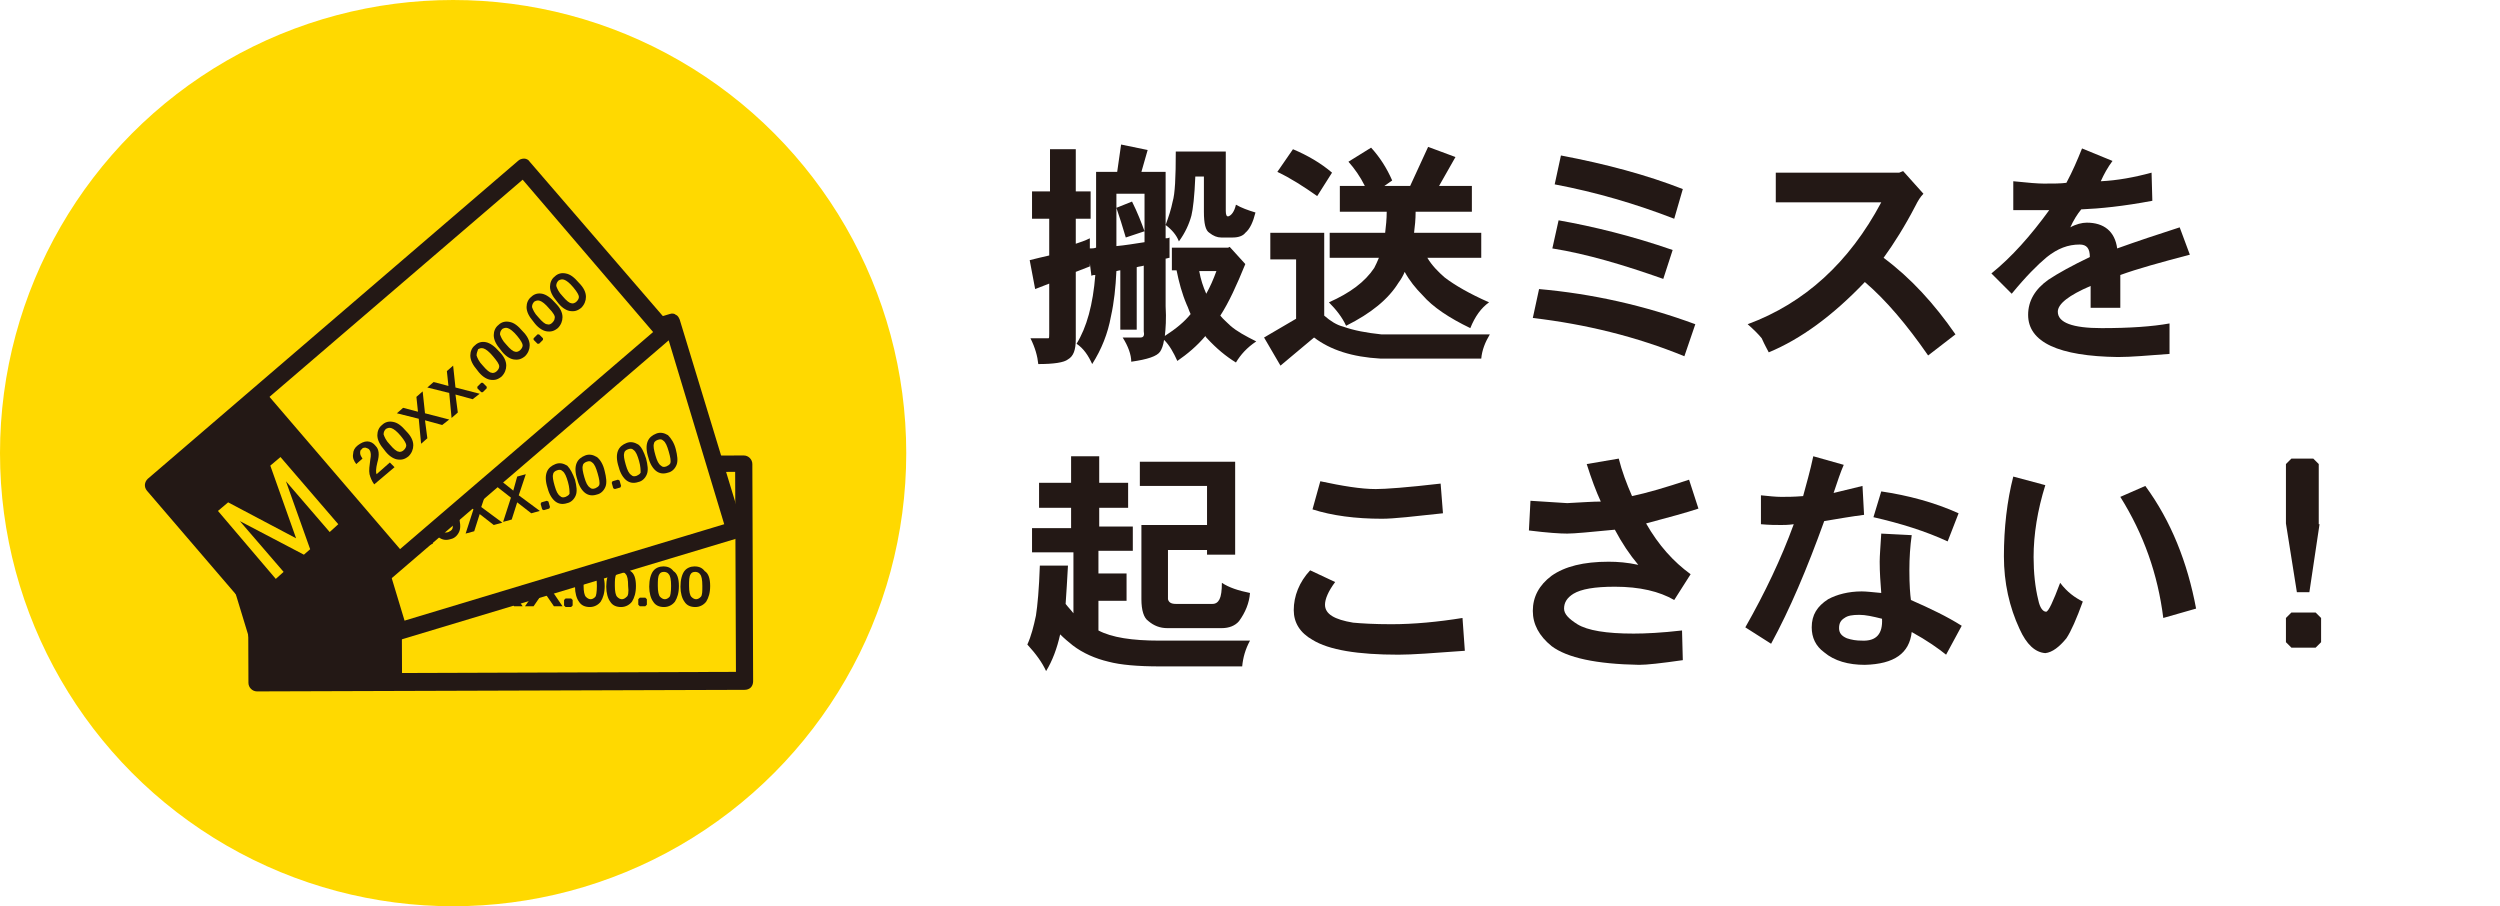
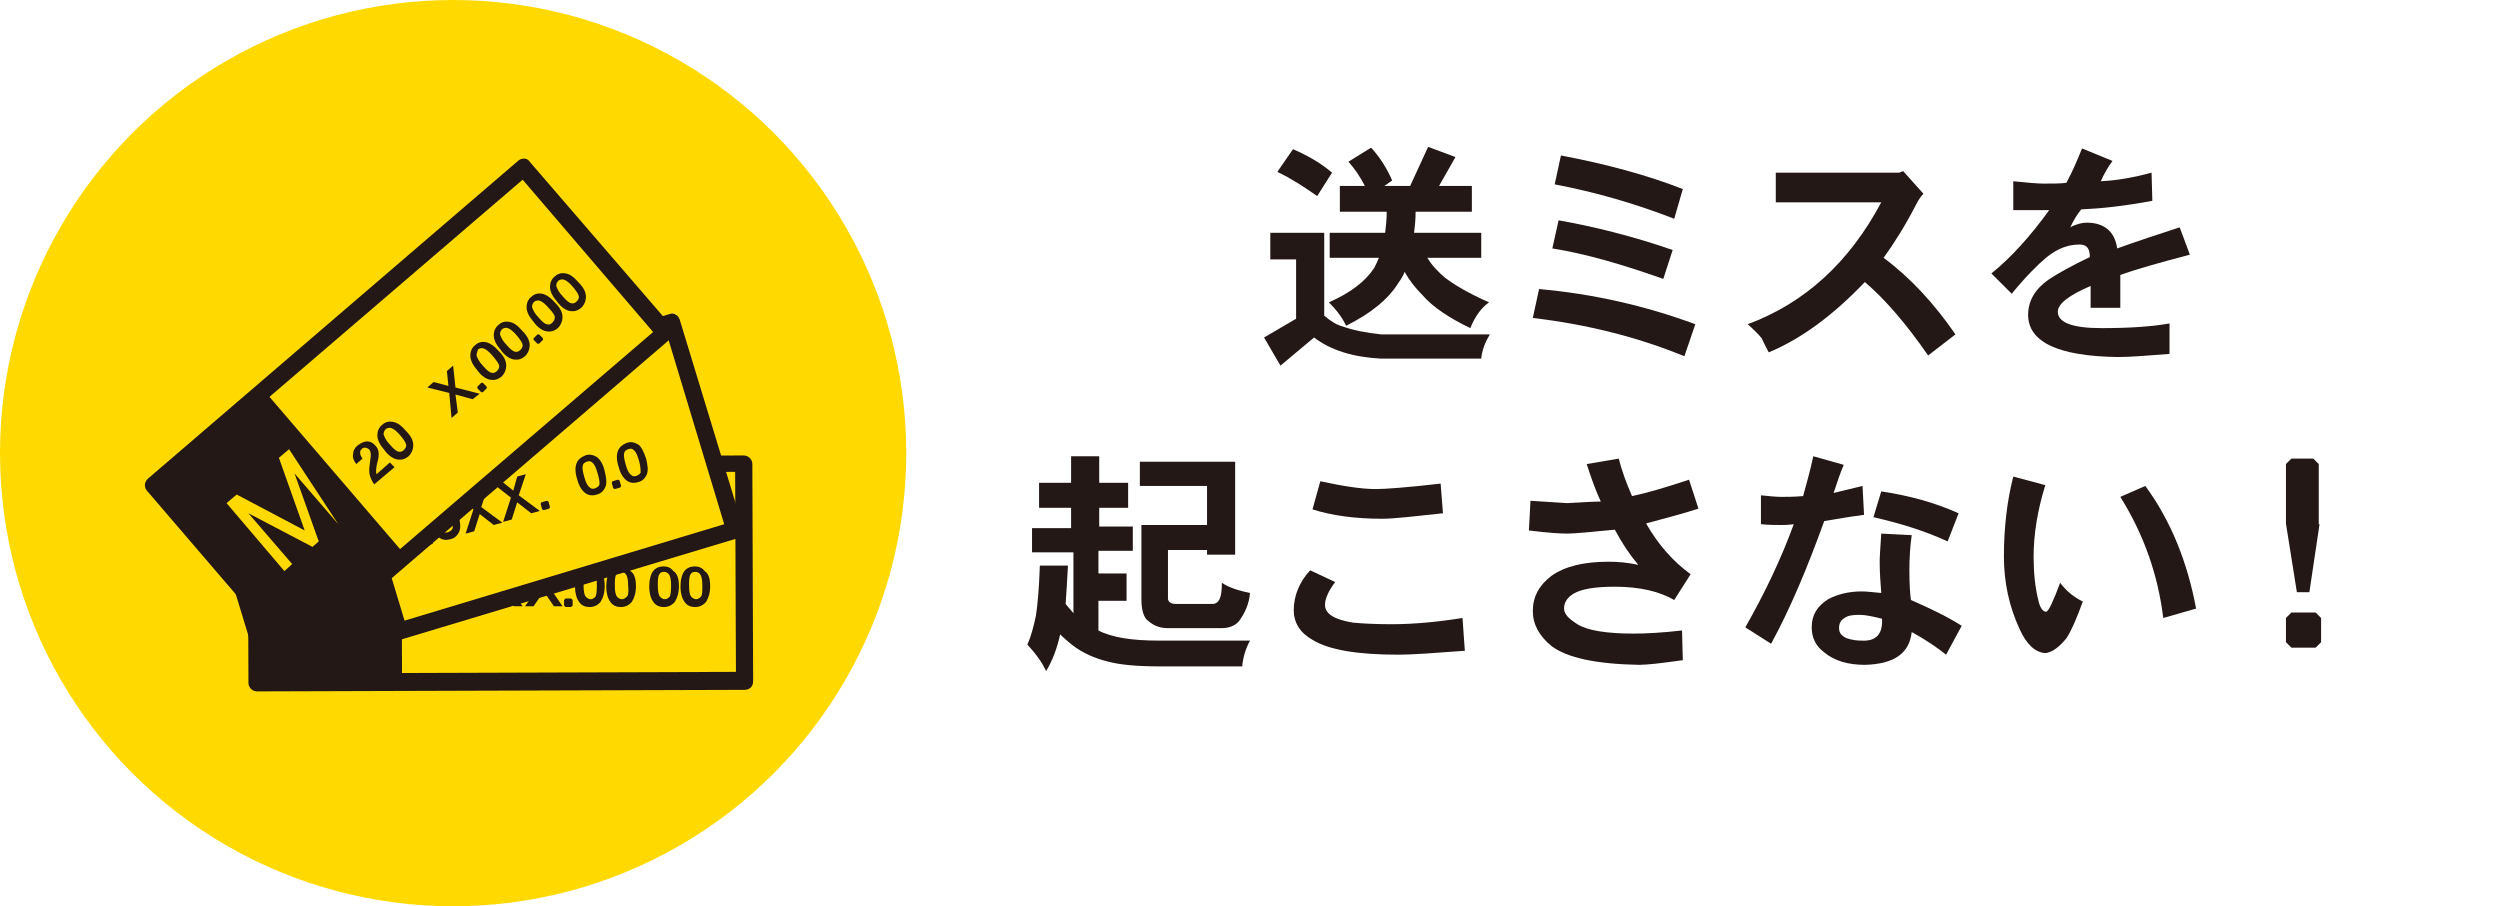
<svg xmlns="http://www.w3.org/2000/svg" version="1.1" id="レイヤー_1" x="0px" y="0px" width="320px" height="116px" viewBox="0 0 320 116" style="enable-background:new 0 0 320 116;" xml:space="preserve">
  <style type="text/css">
	.st0{fill:#231815;}
	.st1{fill:#FFD900;}
</style>
  <g>
    <g>
-       <path class="st0" d="M132.2,24.5h2.2v-5.4h3.3v5.4h1.9V28h-1.9v3.2c0.6-0.2,1.2-0.4,1.8-0.7v1.3c0.3,0,0.5,0,0.8-0.1v-9.7h2.7    l0.5-3.5l3.4,0.7l-0.8,2.8h3.1v8.5c0.2,0,0.3,0,0.5-0.1v2.6c-0.2,0-0.3,0.1-0.5,0.1v6.1c0.1,1.6,0,2.9-0.1,3.8    c1.4-0.9,2.5-1.8,3.3-2.8c-0.2-0.4-0.3-0.8-0.5-1.2c-0.6-1.4-1-2.9-1.3-4.4H150v-2.9h7.2l0.2-0.1l2,2.2c-1.1,2.7-2.1,4.9-3.2,6.6    c0.4,0.5,0.9,0.9,1.3,1.3c0.8,0.7,1.9,1.3,3.3,2c-1.2,0.8-2,1.7-2.6,2.7c-1.3-0.8-2.5-1.8-3.7-3.1c-0.1-0.1-0.2-0.2-0.2-0.3    c-1.1,1.3-2.3,2.3-3.6,3.2c-0.5-1.1-1-2-1.7-2.7c-0.1,0.7-0.3,1.2-0.5,1.5c-0.4,0.6-1.6,1-3.7,1.3c0-0.9-0.4-2-1.1-3.1h2.3    c0.4,0,0.5-0.3,0.4-0.8v-8.4c-0.3,0.1-0.6,0.1-0.9,0.2v8h-2.1v-7.6c-0.2,0-0.4,0.1-0.5,0.1c-0.1,2.1-0.3,4-0.7,5.8    c-0.4,2.2-1.2,4.2-2.4,6.1c-0.5-1.1-1.1-2-2-2.6c1.3-2.1,2.1-5,2.4-8.8c-0.2,0-0.3,0-0.5,0.1l-0.2-1.6v0.4l-1.8,0.7v8.6    c0,1.4-0.3,2.2-1,2.6c-0.5,0.4-1.8,0.6-3.8,0.6c-0.1-1-0.4-2.1-1-3.3h2.3c0.1,0,0.1-0.2,0.1-0.6v-6.4l-1.8,0.7l-0.7-3.7    c0.8-0.2,1.6-0.4,2.5-0.6V28h-2.2V24.5z M142.9,31.5c1.1-0.1,2.3-0.3,3.6-0.5v-6.2h-3.6V31.5z M144.9,25.8    c0.7,1.4,1.2,2.7,1.6,3.8l-2.4,0.8c-0.4-1.4-0.8-2.6-1.2-3.8L144.9,25.8z M150.5,19.4h6.4v7.6c0,0.5,0.1,0.7,0.3,0.7    c0.4-0.1,0.8-0.6,1-1.5c0.7,0.4,1.5,0.7,2.5,1c-0.3,1.2-0.7,2.1-1.3,2.6c-0.3,0.4-0.9,0.6-1.6,0.6h-1.5c-0.5,0-1-0.2-1.5-0.6    c-0.5-0.3-0.7-1.2-0.7-2.7v-4.5H153c-0.1,2.5-0.3,4.2-0.5,5c-0.3,1.1-0.8,2.2-1.6,3.3c-0.3-0.8-0.9-1.5-1.7-2.1    c0.4-1.1,0.7-2,0.9-3C150.4,24.8,150.5,22.7,150.5,19.4z M153.5,34.7c0.2,1.1,0.5,2,0.9,2.9c0.5-0.9,0.9-1.8,1.3-2.9H153.5z" />
      <path class="st0" d="M162.7,29.8h6.8v10.6c0.8,0.7,1.6,1.2,2.4,1.4c1.4,0.5,3,0.8,4.9,1h13.9c-0.6,1-1,2-1.1,3.1h-12.9    c-3.6-0.2-6.4-1.1-8.5-2.7l-4.3,3.6l-2.1-3.6l4.1-2.4v-7.6h-3.3V29.8z M165.5,19.1c1.9,0.8,3.6,1.8,5,3l-1.9,3    c-1.7-1.2-3.4-2.3-5.1-3.1L165.5,19.1z M175.5,18.9c1.1,1.2,2,2.6,2.7,4.2l-1,0.7h3.3l2.3-5l3.5,1.3l-2.1,3.7h4.2v3.3h-7.2    c0,1-0.1,1.9-0.2,2.7h8.6V33h-6.9c0.6,1,1.4,1.8,2.2,2.5c1.3,1,3.2,2.1,5.7,3.2c-1,0.7-1.8,1.8-2.4,3.3c-2.7-1.3-4.8-2.7-6.1-4.2    c-0.9-0.9-1.7-1.9-2.3-3c-0.2,0.5-0.5,1-0.8,1.4c-1.3,2.1-3.5,3.9-6.7,5.5c-0.5-1.1-1.3-2.1-2.2-3c2.7-1.2,4.6-2.6,5.8-4.4    c0.2-0.4,0.4-0.8,0.6-1.3h-6.3v-3.2h7.1c0.1-0.8,0.2-1.8,0.2-2.7h-6v-3.3h3.2c-0.6-1.2-1.3-2.2-2.1-3.1L175.5,18.9z" />
      <path class="st0" d="M217,41.5l-1.4,4.1c-6.1-2.5-12.6-4.1-19.4-4.9l0.8-3.7C203.8,37.6,210.5,39.1,217,41.5z M214.1,32l-1.2,3.7    c-5.1-1.8-9.8-3.2-14.2-3.9l0.8-3.6C204,29,208.9,30.2,214.1,32z M215.4,24.2l-1.1,3.8c-4.9-1.9-10-3.4-15.3-4.4l0.8-3.7    C205.6,21,210.8,22.4,215.4,24.2z" />
      <path class="st0" d="M250.3,42.8l-3.5,2.7c-2.7-3.9-5.4-7.1-8.1-9.4c-4.1,4.3-8.2,7.3-12.3,9c-0.2-0.4-0.5-0.9-0.9-1.8    c-0.4-0.5-1-1.1-1.8-1.8c7.3-2.7,13-7.9,17.1-15.6h-13.5v-3.8h15.8l0.5-0.2l2.6,2.9c-0.4,0.4-0.7,0.9-1,1.5    c-1.4,2.7-2.8,4.9-4.1,6.7C244.6,35.6,247.6,38.9,250.3,42.8z" />
      <path class="st0" d="M280.3,32.6c-3.8,1-6.7,1.8-8.9,2.6v4.2h-3.8v-2.8c-2.8,1.2-4.2,2.3-4.2,3.3c0,1.4,1.9,2.1,5.6,2.1    c3.6,0,6.5-0.2,8.7-0.6v3.9c-2.7,0.2-4.9,0.4-6.6,0.4c-7.6-0.1-11.5-1.9-11.5-5.4c0-1.8,0.9-3.3,2.6-4.5c1.2-0.8,3-1.8,5.3-2.9    c0-1.1-0.4-1.6-1.3-1.6c-1.5,0-2.8,0.5-4.2,1.6c-1.2,1-2.7,2.5-4.5,4.7l-2.6-2.6c2.6-2.1,5-4.8,7.4-8.1h-4.6v-3.7    c1.9,0.2,3.2,0.3,3.9,0.3c1.2,0,2.2,0,2.9-0.1c0.8-1.5,1.4-2.9,2-4.4l3.9,1.6c-0.6,0.8-1.1,1.7-1.5,2.6c2.1-0.1,4.3-0.5,6.5-1.1    l0.1,3.6c-3.7,0.7-6.7,1-9.1,1.1c-0.5,0.6-1,1.4-1.4,2.3c0.7-0.4,1.5-0.6,2.1-0.6c2.2,0,3.6,1.1,3.9,3.3c2.5-0.9,5.2-1.8,8-2.7    L280.3,32.6z" />
      <path class="st0" d="M133,61.8h4.1v-3.4h3.6v3.4h3.7V65h-3.7v2.4h4.3v3.1h-4.4v2.9h3.6v3.5h-3.6v3.8c1.7,0.9,4.3,1.3,7.8,1.3H160    c-0.6,1.1-0.9,2.2-1,3.3h-10.5c-2.9,0-5.1-0.2-6.6-0.6c-1.7-0.4-3.3-1.1-4.6-2.1c-0.5-0.4-1.1-0.9-1.6-1.4c-0.4,1.8-1,3.4-1.8,4.7    c-0.5-1.1-1.3-2.2-2.4-3.4c0.5-1.1,0.8-2.3,1.1-3.7c0.2-1.3,0.4-3.4,0.5-6.4h3.6c-0.1,1.8-0.2,3.5-0.3,4.9c0.3,0.4,0.7,0.8,1,1.2    v-7.8h-5.3v-3.1h5V65H133V61.8z M145.9,59.1h12.2V71h-3.6v-0.6h-5v6.3c0.1,0.4,0.4,0.6,1,0.6h4.7c0.4,0,0.7-0.2,0.9-0.6    c0.2-0.4,0.3-1.1,0.3-2.1c0.9,0.6,2.1,1,3.6,1.3c-0.1,1.3-0.6,2.5-1.4,3.6c-0.5,0.6-1.3,0.9-2.2,0.9h-7c-0.9,0-1.7-0.3-2.4-0.9    c-0.6-0.4-0.9-1.4-0.9-2.8v-9.5h8.4v-5h-8.6V59.1z" />
      <path class="st0" d="M187.5,83.3c-4,0.3-6.8,0.5-8.5,0.5c-5.2,0-8.9-0.6-11-1.9c-1.6-0.9-2.4-2.2-2.4-3.8c0-1.8,0.7-3.6,2.1-5.1    l3.2,1.5c-0.9,1.2-1.3,2.2-1.3,2.9c0,1.2,1.2,1.9,3.6,2.3c1.1,0.1,2.7,0.2,4.9,0.2c2.9,0,6-0.3,9.1-0.8L187.5,83.3z M184.7,65.7    c-3.7,0.4-6.3,0.7-7.8,0.7c-3.4,0-6.4-0.4-8.9-1.2l1-3.6c2.8,0.6,5.2,1,7.1,1c1.2,0,4-0.2,8.3-0.7L184.7,65.7z" />
      <path class="st0" d="M217.4,65.1c-1.5,0.5-3.7,1.1-6.7,1.9c1.6,2.8,3.5,4.9,5.7,6.5l-2.1,3.3c-1.9-1.1-4.4-1.7-7.6-1.7    c-2.6,0-4.3,0.3-5.3,0.9c-0.8,0.5-1.2,1.1-1.2,1.9c0,0.7,0.6,1.3,1.7,2c1.3,0.8,3.7,1.2,7.2,1.2c1.5,0,3.6-0.1,6.2-0.4l0.1,3.8    c-2.8,0.4-4.6,0.6-5.6,0.6c-5.5-0.1-9.2-0.9-11.2-2.4c-1.6-1.3-2.4-2.8-2.4-4.5c0-1.8,0.8-3.3,2.4-4.5c1.7-1.2,4.1-1.8,7.3-1.8    c1.2,0,2.4,0.1,3.8,0.4c-1.1-1.3-2.1-2.8-3-4.5c-3.1,0.3-5.2,0.5-6.1,0.5c-0.9,0-2.5-0.1-4.9-0.4l0.2-3.8c1.4,0.1,3,0.2,4.7,0.3    c1.9-0.1,3.3-0.2,4.3-0.2c-0.6-1.3-1.2-2.9-1.8-4.8l4.1-0.7c0.4,1.6,1,3.2,1.7,4.8c1.9-0.4,4.3-1.1,7.3-2.1L217.4,65.1z" />
      <path class="st0" d="M238.6,65.9c-1.6,0.2-3.3,0.5-5.1,0.8c-2.2,6.1-4.4,11.3-6.8,15.7l-3.3-2.1c2.5-4.4,4.6-8.8,6.2-13.2    c-0.7,0.1-1.3,0.1-1.6,0.1c-0.7,0-1.5,0-2.6-0.1v-3.7c1,0.1,1.9,0.2,2.6,0.2c0.7,0,1.6,0,2.8-0.1c0.4-1.5,0.9-3.2,1.3-5.1l3.9,1.1    c-0.4,0.9-0.8,2.1-1.3,3.6c1.6-0.4,2.9-0.7,3.7-0.9L238.6,65.9z M251.1,80.1l-2,3.7c-1-0.8-2.4-1.8-4.4-2.9    c-0.3,2.7-2.2,4.1-6,4.2c-2.1,0-3.9-0.5-5.2-1.6c-1.1-0.8-1.6-1.9-1.6-3.2c0-1.6,0.7-2.7,2.1-3.6c1.1-0.6,2.6-1,4.3-1    c0.6,0,1.4,0.1,2.5,0.2c-0.1-1.3-0.2-2.6-0.2-4c0-0.8,0.1-1.9,0.2-3.6l3.9,0.2c-0.2,1.4-0.3,2.9-0.3,4.5c0,1.9,0.1,3.1,0.2,3.8    C247.1,77.9,249.2,78.9,251.1,80.1z M240.9,79.2c-1.2-0.3-2.1-0.5-2.9-0.5c-0.9,0-1.5,0.1-1.9,0.4c-0.5,0.3-0.7,0.7-0.7,1.3    c0,0.6,0.3,1,1,1.3c0.6,0.2,1.2,0.3,1.9,0.3C240.2,82.1,241,81.1,240.9,79.2z M250.7,65.7l-1.4,3.6c-2.8-1.3-6-2.3-9.5-3.1l1-3.3    C244.2,63.4,247.6,64.3,250.7,65.7z" />
      <path class="st0" d="M266.6,77c-0.8,2.2-1.5,3.8-2.1,4.7c-0.9,1.1-1.8,1.8-2.7,1.9c-1.3-0.1-2.4-1.1-3.3-3.1c-1.3-2.8-2-5.9-2-9.3    c0-3.6,0.4-7.1,1.2-10.2l4.1,1.1c-1,3.2-1.5,6.3-1.5,9.2c0,2,0.2,3.9,0.6,5.5c0.2,1,0.6,1.5,1,1.5c0.3,0,0.9-1.3,1.8-3.7    C264.6,75.8,265.6,76.5,266.6,77z M281.1,77.9l-4.2,1.2c-0.7-5.6-2.5-10.7-5.5-15.5l3.2-1.4C277.9,66.7,280,72,281.1,77.9z" />
      <path class="st0" d="M297.1,82.2l-0.7,0.7h-3.1l-0.7-0.7v-3.1l0.7-0.7h3.1l0.7,0.7V82.2z M296.9,67.1l-1.3,8.7H294l-1.4-8.8v-7.6    l0.7-0.7h2.8l0.7,0.7V67.1z" />
    </g>
  </g>
  <circle class="st1" cx="58" cy="58" r="58" />
  <g>
    <g>
      <g>
        <rect x="50.1" y="42.1" transform="matrix(-3.672940e-03 -1 1 -3.672940e-03 -9.075 137.64)" class="st1" width="27.8" height="62.4" />
        <path class="st0" d="M32.9,88.5c-0.6,0-1.1-0.5-1.1-1.1l-0.1-27.8c0-0.3,0.1-0.6,0.3-0.8c0.2-0.2,0.5-0.3,0.8-0.3l62.4-0.2     c0,0,0,0,0,0c0.6,0,1.1,0.5,1.1,1.1l0.1,27.8c0,0.3-0.1,0.6-0.3,0.8c-0.2,0.2-0.5,0.3-0.8,0.3L32.9,88.5     C32.9,88.5,32.9,88.5,32.9,88.5z M33.9,60.6l0.1,25.6L94.2,86l-0.1-25.6L33.9,60.6z" />
      </g>
      <rect x="28.2" y="64.1" transform="matrix(-3.672940e-03 -1 1 -3.672940e-03 -31.134 115.823)" class="st0" width="27.8" height="18.6" />
      <g>
        <path class="st1" d="M47.4,78.6l-1.5,0l0-8.6l-3.2,8.6l-1.1,0L38.1,70l0,8.6l-1.3,0l0-11.4l1.8,0l3.6,9.2l3.5-9.2l1.8,0     L47.4,78.6z" />
      </g>
      <g>
        <path class="st0" d="M57.6,77.6l-3.4,0c0-0.5,0.2-1,0.4-1.4c0.2-0.4,0.7-0.8,1.3-1.3c0.4-0.3,0.6-0.7,0.7-1     c0-0.2-0.1-0.4-0.2-0.5c-0.1-0.1-0.3-0.2-0.5-0.2c-0.2,0-0.4,0.1-0.5,0.2c-0.1,0.1-0.2,0.4-0.2,0.7l-1,0c0-0.5,0.2-0.9,0.5-1.2     c0.3-0.3,0.7-0.4,1.2-0.5c0.5,0,0.9,0.1,1.2,0.4s0.4,0.6,0.4,1.1c0,0.6-0.4,1.2-1.2,1.7c-0.7,0.5-1,0.8-1.1,1.1l2.3,0L57.6,77.6z     " />
        <path class="st0" d="M61.8,75.1c0,0.9-0.2,1.5-0.5,2c-0.3,0.4-0.8,0.7-1.4,0.7c-0.6,0-1.1-0.2-1.4-0.7c-0.3-0.4-0.5-1.1-0.5-1.9     c0-0.9,0.2-1.6,0.5-2c0.3-0.4,0.8-0.6,1.3-0.6c0.6,0,1,0.2,1.3,0.6C61.6,73.5,61.8,74.2,61.8,75.1z M60.8,75.1     c0-0.8-0.1-1.3-0.3-1.5c-0.1-0.2-0.4-0.3-0.6-0.3c-0.3,0-0.5,0.1-0.6,0.3c-0.2,0.3-0.2,0.8-0.2,1.5c0,0.7,0.1,1.2,0.3,1.4     c0.2,0.2,0.4,0.3,0.6,0.3c0.2,0,0.4-0.1,0.6-0.3C60.7,76.3,60.8,75.9,60.8,75.1z" />
        <path class="st0" d="M66.9,77.6l-1.1,0l-1.3-1.9l-1.3,1.9l-1.1,0l1.9-2.7l-1.7-2.4l1.1,0l1.1,1.6l1-1.6l1.1,0L65,74.9L66.9,77.6z     " />
        <path class="st0" d="M72,77.6l-1.1,0l-1.3-1.9l-1.3,1.9l-1.1,0l1.9-2.7l-1.7-2.4l1.1,0l1.1,1.6l1-1.6l1.1,0l-1.6,2.3L72,77.6z" />
        <path class="st0" d="M73.3,77.5l-0.2,0.2l-0.7,0l-0.2-0.2l0-0.7l0.2-0.2l0.7,0l0.2,0.2L73.3,77.5z" />
        <path class="st0" d="M77.4,75c0,0.9-0.2,1.5-0.5,2c-0.3,0.4-0.8,0.7-1.4,0.7c-0.6,0-1.1-0.2-1.4-0.7c-0.3-0.4-0.5-1.1-0.5-1.9     c0-0.9,0.2-1.6,0.5-2c0.3-0.4,0.8-0.6,1.3-0.6c0.6,0,1,0.2,1.3,0.6C77.2,73.5,77.4,74.1,77.4,75z M76.4,75c0-0.8-0.1-1.3-0.3-1.5     c-0.1-0.2-0.4-0.3-0.6-0.3c-0.3,0-0.5,0.1-0.6,0.3c-0.2,0.3-0.2,0.8-0.2,1.5c0,0.7,0.1,1.2,0.3,1.4c0.2,0.2,0.4,0.3,0.6,0.3     c0.2,0,0.4-0.1,0.6-0.3C76.3,76.3,76.4,75.8,76.4,75z" />
        <path class="st0" d="M81.4,75c0,0.9-0.2,1.5-0.5,2c-0.3,0.4-0.8,0.7-1.4,0.7c-0.6,0-1.1-0.2-1.4-0.7c-0.3-0.4-0.5-1.1-0.5-1.9     c0-0.9,0.2-1.6,0.5-2c0.3-0.4,0.8-0.6,1.3-0.6c0.6,0,1,0.2,1.3,0.6C81.2,73.4,81.4,74.1,81.4,75z M80.4,75c0-0.8-0.1-1.3-0.3-1.5     c-0.1-0.2-0.4-0.3-0.6-0.3c-0.3,0-0.5,0.1-0.6,0.3c-0.2,0.3-0.2,0.8-0.2,1.5c0,0.7,0.1,1.2,0.3,1.4c0.2,0.2,0.4,0.3,0.6,0.3     c0.2,0,0.4-0.1,0.6-0.3C80.4,76.3,80.5,75.8,80.4,75z" />
-         <path class="st0" d="M82.8,77.4l-0.2,0.2l-0.7,0l-0.2-0.2l0-0.7l0.2-0.2l0.7,0l0.2,0.2L82.8,77.4z" />
        <path class="st0" d="M86.9,75c0,0.9-0.2,1.5-0.5,2c-0.3,0.4-0.8,0.7-1.4,0.7c-0.6,0-1.1-0.2-1.4-0.7c-0.3-0.4-0.5-1.1-0.5-1.9     c0-0.9,0.2-1.6,0.5-2c0.3-0.4,0.8-0.6,1.3-0.6c0.6,0,1,0.2,1.3,0.6C86.7,73.4,86.9,74.1,86.9,75z M85.9,75c0-0.8-0.1-1.3-0.3-1.5     c-0.1-0.2-0.4-0.3-0.6-0.3c-0.3,0-0.5,0.1-0.6,0.3c-0.2,0.3-0.2,0.8-0.2,1.5c0,0.7,0.1,1.2,0.3,1.4c0.2,0.2,0.4,0.3,0.6,0.3     c0.2,0,0.4-0.1,0.6-0.3C85.8,76.3,85.9,75.8,85.9,75z" />
        <path class="st0" d="M90.9,75c0,0.9-0.2,1.5-0.5,2c-0.3,0.4-0.8,0.7-1.4,0.7c-0.6,0-1.1-0.2-1.4-0.7c-0.3-0.4-0.5-1.1-0.5-1.9     c0-0.9,0.2-1.6,0.5-2c0.3-0.4,0.8-0.6,1.3-0.6c0.6,0,1,0.2,1.3,0.6C90.7,73.4,90.9,74.1,90.9,75z M89.9,75c0-0.8-0.1-1.3-0.3-1.5     c-0.1-0.2-0.4-0.3-0.6-0.3c-0.3,0-0.5,0.1-0.6,0.3c-0.2,0.3-0.2,0.8-0.2,1.5c0,0.7,0.1,1.2,0.3,1.4c0.2,0.2,0.4,0.3,0.6,0.3     c0.2,0,0.4-0.1,0.6-0.3C89.9,76.2,89.9,75.7,89.9,75z" />
      </g>
    </g>
    <g>
      <g>
        <rect x="46.2" y="32.3" transform="matrix(-0.289 -0.957 0.957 -0.289 16.73 139.533)" class="st1" width="27.8" height="62.4" />
        <path class="st0" d="M34.3,87c-0.2,0-0.4,0-0.5-0.1c-0.3-0.1-0.4-0.4-0.5-0.6l-8.1-26.6c-0.2-0.6,0.2-1.2,0.7-1.4l59.8-18.1     c0.3-0.1,0.6-0.1,0.8,0.1c0.3,0.1,0.4,0.4,0.5,0.6l8.1,26.6c0.2,0.6-0.2,1.2-0.7,1.4L34.6,86.9C34.5,87,34.4,87,34.3,87z      M27.6,60L35,84.5l57.7-17.4l-7.4-24.5L27.6,60z" />
      </g>
      <rect x="25.3" y="60.6" transform="matrix(-0.289 -0.957 0.957 -0.289 -16.367 127.645)" class="st0" width="27.8" height="18.6" />
      <g>
        <path class="st1" d="M45.9,73.4l-1.4,0.4L42,65.6l-0.6,9.2l-1.1,0.3l-5.8-7.2l2.5,8.2l-1.3,0.4l-3.3-10.9L34,65l6.1,7.8l0.8-9.8     l1.7-0.5L45.9,73.4z" />
      </g>
      <g>
        <path class="st0" d="M55.4,69.6l-3.2,1c-0.1-0.5-0.1-1,0-1.4c0.1-0.5,0.4-1,0.9-1.7c0.3-0.4,0.4-0.8,0.3-1.1     c-0.1-0.2-0.2-0.3-0.3-0.4c-0.2-0.1-0.4-0.1-0.6,0c-0.2,0.1-0.3,0.2-0.4,0.4c-0.1,0.2-0.1,0.4,0,0.7l-1,0.3     c-0.1-0.5-0.1-0.9,0.1-1.3c0.2-0.4,0.5-0.6,1-0.8c0.5-0.1,0.9-0.1,1.3,0c0.4,0.2,0.6,0.5,0.8,0.9c0.2,0.6,0,1.2-0.6,2     c-0.5,0.6-0.7,1.1-0.7,1.3l2.2-0.7L55.4,69.6z" />
        <path class="st0" d="M58.7,66c0.2,0.8,0.3,1.5,0.1,2c-0.2,0.5-0.6,0.9-1.1,1c-0.6,0.2-1.1,0.1-1.5-0.2c-0.4-0.3-0.8-0.9-1-1.7     c-0.3-0.9-0.3-1.6-0.1-2.1c0.2-0.5,0.6-0.8,1.1-1c0.5-0.2,1-0.1,1.5,0.2C58,64.5,58.4,65.1,58.7,66z M57.7,66.2     c-0.2-0.7-0.4-1.2-0.7-1.4c-0.2-0.2-0.4-0.2-0.7-0.1c-0.3,0.1-0.5,0.3-0.5,0.5c-0.1,0.3,0,0.8,0.2,1.5c0.2,0.7,0.4,1.1,0.7,1.3     c0.2,0.2,0.4,0.2,0.7,0.1c0.2-0.1,0.4-0.2,0.5-0.4C58,67.5,58,67,57.7,66.2z" />
        <path class="st0" d="M64.3,66.9l-1.1,0.3l-1.8-1.4l-0.7,2.2l-1.1,0.3l1-3.1l-2.3-1.8l1.1-0.3l1.5,1.2l0.5-1.8l1.1-0.3l-0.9,2.7     L64.3,66.9z" />
        <path class="st0" d="M69.1,65.4l-1.1,0.3l-1.8-1.4l-0.7,2.2l-1.1,0.3l1-3.1l-2.3-1.8l1.1-0.3l1.5,1.2l0.5-1.8l1.1-0.3l-0.9,2.7     L69.1,65.4z" />
        <path class="st0" d="M70.4,64.9l-0.1,0.2l-0.7,0.2l-0.2-0.1l-0.2-0.7l0.1-0.2l0.7-0.2l0.2,0.1L70.4,64.9z" />
-         <path class="st0" d="M73.6,61.4c0.2,0.8,0.3,1.5,0.1,2c-0.2,0.5-0.6,0.9-1.1,1c-0.6,0.2-1.1,0.1-1.5-0.2c-0.4-0.3-0.8-0.9-1-1.7     c-0.3-0.9-0.3-1.6-0.1-2.1c0.2-0.5,0.6-0.8,1.1-1c0.5-0.2,1-0.1,1.5,0.2C73,60,73.3,60.6,73.6,61.4z M72.7,61.7     c-0.2-0.7-0.4-1.2-0.7-1.4c-0.2-0.2-0.4-0.2-0.7-0.1c-0.3,0.1-0.5,0.3-0.5,0.5c-0.1,0.3,0,0.8,0.2,1.5c0.2,0.7,0.4,1.1,0.7,1.3     c0.2,0.2,0.4,0.2,0.7,0.1c0.2-0.1,0.4-0.2,0.5-0.4C72.9,62.9,72.9,62.4,72.7,61.7z" />
        <path class="st0" d="M77.4,60.3c0.2,0.8,0.3,1.5,0.1,2c-0.2,0.5-0.6,0.9-1.1,1c-0.6,0.2-1.1,0.1-1.5-0.2c-0.4-0.3-0.8-0.9-1-1.7     c-0.3-0.9-0.3-1.6-0.1-2.1c0.2-0.5,0.6-0.8,1.1-1c0.5-0.2,1-0.1,1.5,0.2C76.8,58.8,77.2,59.4,77.4,60.3z M76.5,60.6     c-0.2-0.7-0.4-1.2-0.7-1.4c-0.2-0.2-0.4-0.2-0.7-0.1c-0.3,0.1-0.5,0.3-0.5,0.5c-0.1,0.3,0,0.8,0.2,1.5c0.2,0.7,0.4,1.1,0.7,1.3     c0.2,0.2,0.4,0.2,0.7,0.1c0.2-0.1,0.4-0.2,0.5-0.4C76.8,61.8,76.7,61.3,76.5,60.6z" />
        <path class="st0" d="M79.5,62.2l-0.1,0.2l-0.7,0.2l-0.2-0.1l-0.2-0.7l0.1-0.2l0.7-0.2l0.2,0.1L79.5,62.2z" />
        <path class="st0" d="M82.7,58.7c0.2,0.8,0.3,1.5,0.1,2c-0.2,0.5-0.6,0.9-1.1,1c-0.6,0.2-1.1,0.1-1.5-0.2c-0.4-0.3-0.8-0.9-1-1.7     c-0.3-0.9-0.3-1.6-0.1-2.1c0.2-0.5,0.6-0.8,1.1-1c0.5-0.2,1-0.1,1.5,0.2C82.1,57.2,82.4,57.8,82.7,58.7z M81.8,59     c-0.2-0.7-0.4-1.2-0.7-1.4c-0.2-0.2-0.4-0.2-0.7-0.1c-0.3,0.1-0.5,0.3-0.5,0.5c-0.1,0.3,0,0.8,0.2,1.5c0.2,0.7,0.4,1.1,0.7,1.3     c0.2,0.2,0.4,0.2,0.7,0.1c0.2-0.1,0.4-0.2,0.5-0.4C82,60.2,82,59.7,81.8,59z" />
-         <path class="st0" d="M86.5,57.5c0.2,0.8,0.3,1.5,0.1,2c-0.2,0.5-0.6,0.9-1.1,1c-0.6,0.2-1.1,0.1-1.5-0.2c-0.4-0.3-0.8-0.9-1-1.7     c-0.3-0.9-0.3-1.6-0.1-2.1c0.2-0.5,0.6-0.8,1.1-1c0.5-0.2,1-0.1,1.5,0.2C85.9,56.1,86.3,56.7,86.5,57.5z M85.6,57.8     c-0.2-0.7-0.4-1.2-0.7-1.4c-0.2-0.2-0.4-0.2-0.7-0.1c-0.3,0.1-0.5,0.3-0.5,0.5c-0.1,0.3,0,0.8,0.2,1.5c0.2,0.7,0.4,1.1,0.7,1.3     c0.2,0.2,0.4,0.2,0.7,0.1c0.2-0.1,0.4-0.2,0.5-0.4C85.9,59,85.8,58.5,85.6,57.8z" />
      </g>
    </g>
    <g>
      <g>
        <rect x="38.5" y="21.1" transform="matrix(-0.651 -0.759 0.759 -0.651 46.787 126.162)" class="st1" width="27.8" height="62.4" />
        <path class="st0" d="M37.7,84.3C37.7,84.3,37.7,84.3,37.7,84.3c-0.4,0-0.6-0.2-0.8-0.4L18.8,62.8c-0.4-0.5-0.3-1.1,0.1-1.5     l47.4-40.7c0.2-0.2,0.5-0.3,0.8-0.3c0.3,0,0.6,0.2,0.7,0.4L86,41.8c0.4,0.5,0.3,1.1-0.1,1.5L38.5,84C38.3,84.2,38,84.3,37.7,84.3     z M21.2,62.2l16.7,19.5l45.7-39.2L66.9,23L21.2,62.2z" />
      </g>
      <rect x="21.9" y="57.3" transform="matrix(-0.651 -0.759 0.759 -0.651 8.523 137.095)" class="st0" width="27.8" height="18.6" />
      <g>
-         <path class="st1" d="M43.3,67.1l-1.1,1l-5.6-6.5l3.1,8.7l-0.8,0.7l-8.2-4.3l5.6,6.5l-1,0.9l-7.4-8.7l1.3-1.1l8.7,4.6l-3.3-9.3     l1.3-1.1L43.3,67.1z" />
+         <path class="st1" d="M43.3,67.1l-5.6-6.5l3.1,8.7l-0.8,0.7l-8.2-4.3l5.6,6.5l-1,0.9l-7.4-8.7l1.3-1.1l8.7,4.6l-3.3-9.3     l1.3-1.1L43.3,67.1z" />
      </g>
      <g>
        <path class="st0" d="M50.5,59.8L47.9,62c-0.3-0.4-0.5-0.9-0.6-1.3c-0.1-0.5,0-1.1,0.1-1.9c0.1-0.5,0.1-0.9-0.1-1.2     c-0.1-0.2-0.3-0.2-0.5-0.3c-0.2,0-0.4,0-0.5,0.2c-0.2,0.1-0.2,0.3-0.2,0.5c0,0.2,0.1,0.4,0.3,0.7l-0.8,0.7     c-0.3-0.4-0.5-0.8-0.4-1.3c0-0.4,0.2-0.8,0.6-1.1c0.4-0.3,0.8-0.5,1.2-0.5c0.4,0,0.8,0.2,1.1,0.6c0.4,0.4,0.5,1.1,0.2,2.1     c-0.2,0.8-0.2,1.3-0.1,1.5l1.7-1.5L50.5,59.8z" />
        <path class="st0" d="M52,55.2c0.6,0.6,0.9,1.2,0.9,1.8c0,0.5-0.2,1-0.6,1.4c-0.5,0.4-0.9,0.5-1.5,0.4c-0.5-0.1-1.1-0.5-1.6-1.2     c-0.6-0.7-0.9-1.3-0.9-1.9c0-0.5,0.2-1,0.6-1.3c0.4-0.4,0.9-0.5,1.4-0.4C50.9,54.1,51.4,54.5,52,55.2z M51.3,55.8     c-0.5-0.6-0.9-0.9-1.2-1c-0.3-0.1-0.5,0-0.7,0.1c-0.2,0.2-0.3,0.4-0.3,0.7c0.1,0.3,0.3,0.8,0.8,1.3c0.5,0.6,0.9,0.9,1.1,0.9     c0.2,0.1,0.5,0,0.7-0.2c0.2-0.2,0.3-0.4,0.3-0.6C52,56.8,51.8,56.4,51.3,55.8z" />
-         <path class="st0" d="M57.5,53.7l-0.9,0.7l-2.2-0.6l0.3,2.3l-0.8,0.7l-0.3-3.2l-2.8-0.7l0.8-0.7l1.9,0.5l-0.2-1.9l0.8-0.7l0.3,2.8     L57.5,53.7z" />
        <path class="st0" d="M61.4,50.4l-0.9,0.7l-2.2-0.6l0.3,2.3l-0.8,0.7l-0.3-3.2l-2.8-0.7l0.8-0.7l1.9,0.5l-0.2-1.9l0.8-0.7l0.3,2.8     L61.4,50.4z" />
        <path class="st0" d="M62.3,49.5l0,0.2l-0.5,0.5l-0.2,0l-0.5-0.5l0-0.2l0.5-0.5l0.2,0L62.3,49.5z" />
        <path class="st0" d="M63.9,45c0.6,0.6,0.9,1.2,0.9,1.8c0,0.5-0.2,1-0.6,1.4c-0.5,0.4-0.9,0.5-1.5,0.4c-0.5-0.1-1.1-0.5-1.6-1.2     c-0.6-0.7-0.9-1.3-0.9-1.9c0-0.5,0.2-1,0.6-1.3c0.4-0.4,0.9-0.5,1.4-0.4C62.7,43.9,63.3,44.3,63.9,45z M63.1,45.6     c-0.5-0.6-0.9-0.9-1.2-1c-0.3-0.1-0.5,0-0.7,0.1C61.1,45,61,45.2,61,45.5c0.1,0.3,0.3,0.8,0.8,1.3c0.5,0.6,0.9,0.9,1.1,0.9     c0.2,0.1,0.5,0,0.7-0.2c0.2-0.2,0.3-0.4,0.3-0.6C63.9,46.6,63.6,46.2,63.1,45.6z" />
        <path class="st0" d="M66.9,42.4c0.6,0.6,0.9,1.2,0.9,1.8c0,0.5-0.2,1-0.6,1.4c-0.5,0.4-0.9,0.5-1.5,0.4c-0.5-0.1-1.1-0.5-1.6-1.2     c-0.6-0.7-0.9-1.3-0.9-1.9c0-0.5,0.2-1,0.6-1.3c0.4-0.4,0.9-0.5,1.4-0.4C65.8,41.3,66.3,41.7,66.9,42.4z M66.2,43     c-0.5-0.6-0.9-0.9-1.2-1c-0.3-0.1-0.5,0-0.7,0.1c-0.2,0.2-0.3,0.4-0.3,0.7c0.1,0.3,0.3,0.8,0.8,1.3c0.5,0.6,0.9,0.9,1.1,0.9     c0.2,0.1,0.5,0,0.7-0.2c0.2-0.2,0.3-0.4,0.3-0.6C66.9,44,66.7,43.6,66.2,43z" />
        <path class="st0" d="M69.5,43.3l0,0.2L69,44l-0.2,0l-0.5-0.5l0-0.2l0.5-0.5l0.2,0L69.5,43.3z" />
        <path class="st0" d="M71.1,38.8c0.6,0.6,0.9,1.2,0.9,1.8c0,0.5-0.2,1-0.6,1.4c-0.5,0.4-0.9,0.5-1.5,0.4c-0.5-0.1-1.1-0.5-1.6-1.2     c-0.6-0.7-0.9-1.3-0.9-1.9c0-0.5,0.2-1,0.6-1.3c0.4-0.4,0.9-0.5,1.4-0.4C69.9,37.7,70.5,38.1,71.1,38.8z M70.3,39.5     c-0.5-0.6-0.9-0.9-1.2-1c-0.3-0.1-0.5,0-0.7,0.1c-0.2,0.2-0.3,0.4-0.3,0.7c0.1,0.3,0.3,0.8,0.8,1.3c0.5,0.6,0.9,0.9,1.1,0.9     c0.3,0.1,0.5,0,0.7-0.2c0.2-0.2,0.3-0.4,0.3-0.6C71.1,40.5,70.8,40,70.3,39.5z" />
        <path class="st0" d="M74.1,36.2c0.6,0.6,0.9,1.2,0.9,1.8c0,0.5-0.2,1-0.6,1.4c-0.5,0.4-0.9,0.5-1.5,0.4c-0.5-0.1-1.1-0.5-1.6-1.2     c-0.6-0.7-0.9-1.3-0.9-1.9c0-0.5,0.2-1,0.6-1.3c0.4-0.4,0.9-0.5,1.4-0.4C73,35.1,73.5,35.5,74.1,36.2z M73.4,36.8     c-0.5-0.6-0.9-0.9-1.2-1c-0.3-0.1-0.5,0-0.7,0.1c-0.2,0.2-0.3,0.4-0.3,0.7c0.1,0.3,0.3,0.8,0.8,1.3c0.5,0.6,0.9,0.9,1.1,0.9     c0.2,0.1,0.5,0,0.7-0.2c0.2-0.2,0.3-0.4,0.3-0.6C74.1,37.8,73.9,37.4,73.4,36.8z" />
      </g>
    </g>
  </g>
</svg>